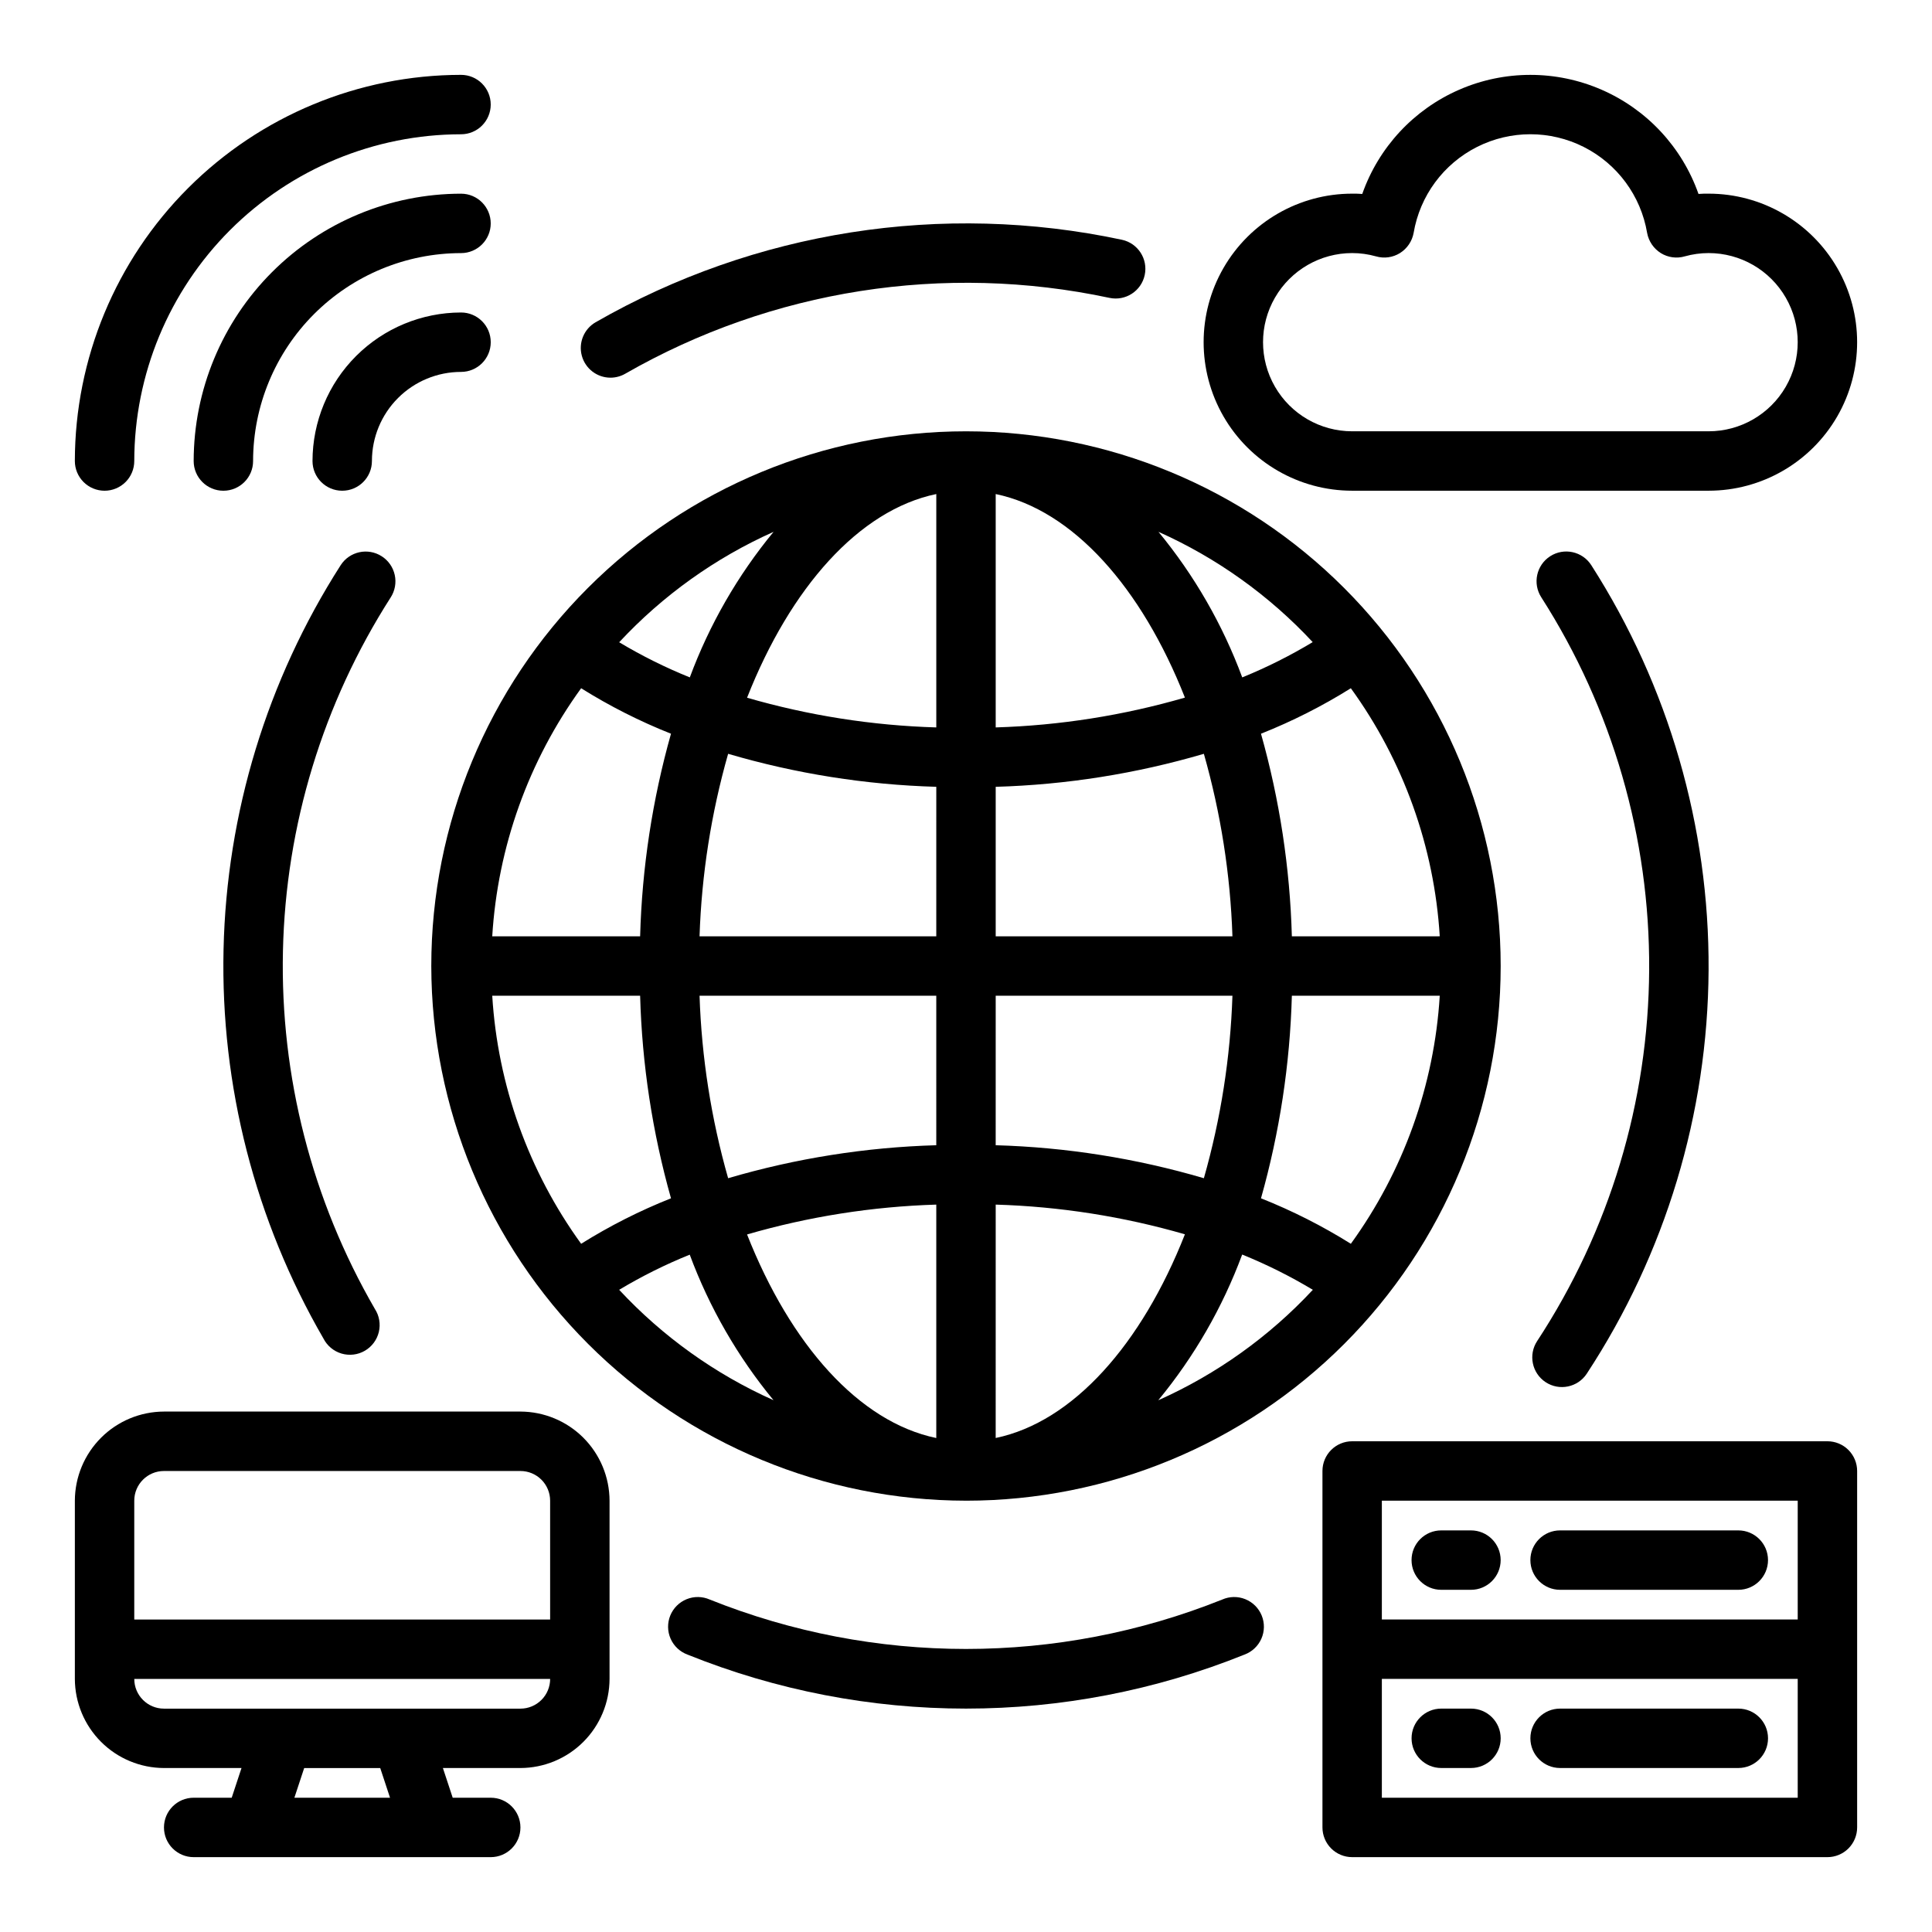
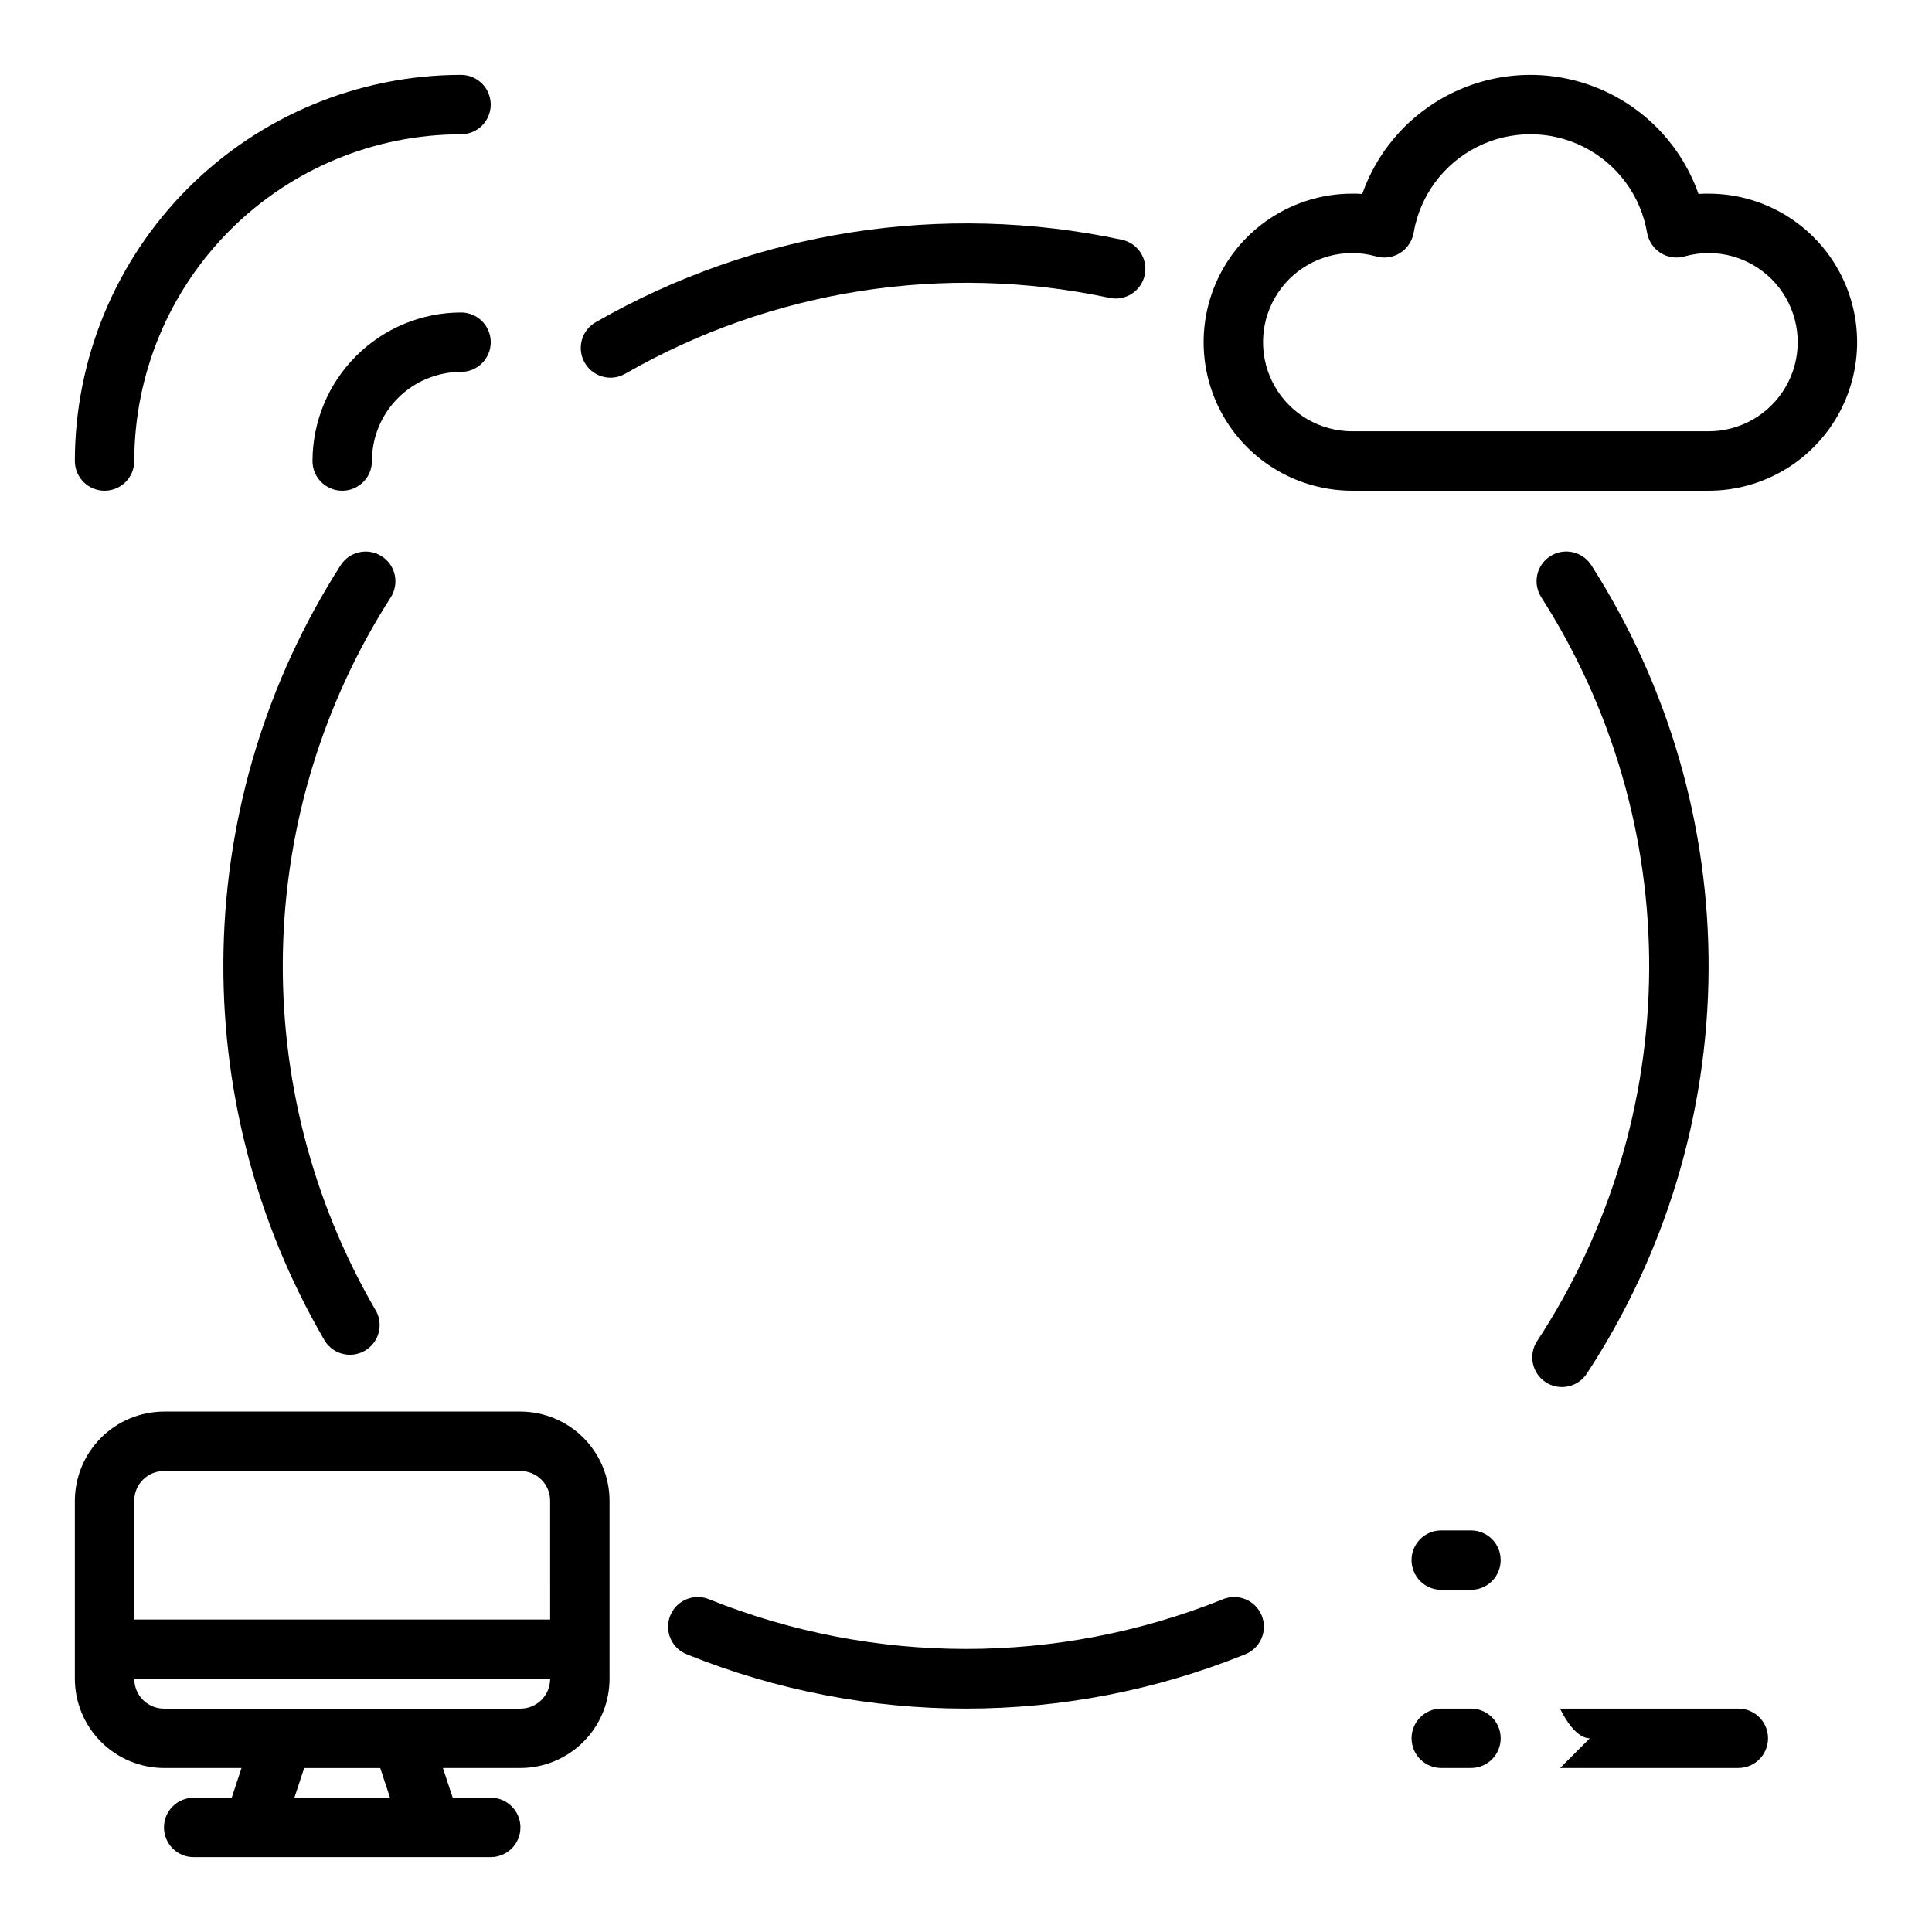
<svg xmlns="http://www.w3.org/2000/svg" fill="#000000" width="800px" height="800px" version="1.1" viewBox="144 144 512 512">
  <g>
    <path d="m171.71 274.05c2.086 0 4.09-0.832 5.566-2.305 1.477-1.477 2.305-3.481 2.305-5.566 0.027-22.961 9.16-44.969 25.391-61.203 16.234-16.23 38.242-25.363 61.203-25.391 4.348 0 7.871-3.523 7.871-7.871 0-4.348-3.523-7.875-7.871-7.875-27.133 0.031-53.145 10.824-72.328 30.012-19.188 19.184-29.98 45.195-30.012 72.328 0 2.086 0.832 4.09 2.309 5.566 1.477 1.473 3.477 2.305 5.566 2.305z" />
    <path d="m266.18 242.56c4.348 0 7.871-3.523 7.871-7.871s-3.523-7.875-7.871-7.875c-10.438 0.016-20.441 4.164-27.82 11.543-7.379 7.379-11.527 17.383-11.543 27.82 0 4.348 3.527 7.871 7.875 7.871s7.871-3.523 7.871-7.871c0-6.266 2.488-12.273 6.918-16.699 4.426-4.43 10.434-6.918 16.699-6.918z" />
-     <path d="m211.07 266.18c0.016-14.609 5.828-28.617 16.156-38.949 10.332-10.328 24.34-16.141 38.949-16.156 4.348 0 7.871-3.523 7.871-7.871 0-4.348-3.523-7.875-7.871-7.875-18.785 0.023-36.793 7.492-50.074 20.777-13.285 13.281-20.754 31.289-20.777 50.074 0 4.348 3.527 7.871 7.875 7.871 4.348 0 7.871-3.523 7.871-7.871z" />
-     <path d="m557.44 612.54h47.234c4.348 0 7.871-3.523 7.871-7.871s-3.523-7.871-7.871-7.871h-47.234c-4.348 0-7.871 3.523-7.871 7.871s3.523 7.871 7.871 7.871z" />
+     <path d="m557.44 612.54h47.234c4.348 0 7.871-3.523 7.871-7.871s-3.523-7.871-7.871-7.871h-47.234s3.523 7.871 7.871 7.871z" />
    <path d="m525.95 612.54h7.875c4.348 0 7.871-3.523 7.871-7.871s-3.523-7.871-7.871-7.871h-7.875c-4.348 0-7.871 3.523-7.871 7.871s3.523 7.871 7.871 7.871z" />
    <path d="m533.82 549.57h-7.875c-4.348 0-7.871 3.523-7.871 7.871s3.523 7.875 7.871 7.875h7.875c4.348 0 7.871-3.527 7.871-7.875s-3.523-7.871-7.871-7.871z" />
-     <path d="m604.67 549.57h-47.234c-4.348 0-7.871 3.523-7.871 7.871s3.523 7.875 7.871 7.875h47.234c4.348 0 7.871-3.527 7.871-7.875s-3.523-7.871-7.871-7.871z" />
-     <path d="m628.29 525.95h-125.95c-4.348 0-7.875 3.527-7.875 7.875v94.465c0 2.086 0.832 4.09 2.309 5.566 1.477 1.473 3.477 2.305 5.566 2.305h125.95c2.086 0 4.09-0.832 5.566-2.305 1.473-1.477 2.305-3.481 2.305-5.566v-94.465c0-2.09-0.832-4.09-2.305-5.566-1.477-1.477-3.481-2.309-5.566-2.309zm-7.875 94.465h-110.21v-31.488h110.21zm0-47.23h-110.21v-31.488h110.21z" />
-     <path d="m400 541.7c37.578 0 73.621-14.93 100.19-41.504 26.574-26.57 41.504-62.613 41.504-100.19 0-37.582-14.93-73.621-41.504-100.2-26.57-26.574-62.613-41.504-100.19-41.504-37.582 0-73.621 14.93-100.2 41.504-26.574 26.574-41.504 62.613-41.504 100.2 0.047 37.566 14.988 73.582 41.551 100.14 26.566 26.562 62.582 41.508 100.15 41.551zm-7.875-94.203c-18.688 0.535-37.227 3.473-55.164 8.742-4.488-15.75-7.031-31.992-7.574-48.363h62.738zm0 15.742v61.852c-20.508-4.25-38.66-24.797-50.145-53.945v-0.004c16.316-4.734 33.164-7.391 50.145-7.91zm15.742 61.852 0.004-61.859c16.98 0.508 33.828 3.152 50.145 7.871-11.484 29.184-29.68 49.73-50.145 53.98zm0-77.586 0.004-39.629h62.738c-0.543 16.371-3.086 32.613-7.57 48.363-17.938-5.269-36.48-8.207-55.168-8.742zm78.488-39.629h39.195c-1.449 23.707-9.625 46.508-23.562 65.738-7.559-4.727-15.527-8.762-23.812-12.051 4.934-17.488 7.68-35.523 8.18-53.688zm0-15.742v-0.004c-0.5-18.164-3.246-36.195-8.18-53.688 8.285-3.289 16.254-7.32 23.812-12.051 13.938 19.23 22.113 42.035 23.562 65.738zm-15.742 0-62.742-0.004v-39.617c18.688-0.535 37.23-3.477 55.168-8.746 4.484 15.754 7.027 31.996 7.57 48.363zm-62.742-55.359v-61.848c20.469 4.25 38.66 24.797 50.145 53.945-16.316 4.731-33.164 7.387-50.145 7.902zm-15.742-61.852v61.852h-0.004c-16.977-0.504-33.824-3.152-50.145-7.871 11.488-29.18 29.68-49.727 50.145-53.977zm0 77.586-0.004 39.621h-62.738c0.543-16.367 3.086-32.609 7.574-48.363 17.938 5.269 36.477 8.211 55.164 8.746zm-78.488 39.621h-39.191c1.449-23.703 9.621-46.508 23.559-65.738 7.559 4.731 15.527 8.762 23.812 12.051-4.934 17.492-7.68 35.523-8.18 53.688zm0 15.742v0.004c0.5 18.164 3.246 36.199 8.18 53.688-8.285 3.289-16.254 7.324-23.812 12.051-13.938-19.23-22.109-42.031-23.559-65.738zm-5.559 77.934 0.004 0.004c5.981-3.586 12.234-6.703 18.703-9.312 5.195 14.004 12.699 27.043 22.199 38.57-15.461-6.91-29.371-16.859-40.902-29.258zm142.91 29.23c9.504-11.527 17.004-24.566 22.199-38.57 6.477 2.621 12.734 5.746 18.723 9.344-11.539 12.398-25.457 22.348-40.922 29.258zm40.934-200.9h0.004c-5.988 3.609-12.246 6.746-18.723 9.379-5.195-14.008-12.695-27.047-22.199-38.574 15.461 6.91 29.371 16.863 40.906 29.262zm-142.92-29.195c-9.5 11.527-17.004 24.566-22.199 38.574-6.473-2.613-12.73-5.727-18.719-9.312 11.539-12.402 25.453-22.352 40.918-29.262z" />
    <path d="m596.8 195.32c-0.945 0-1.812 0-2.676 0.078l-0.004 0.004c-4.352-12.379-13.66-22.391-25.691-27.629-12.027-5.242-25.695-5.242-37.727 0-12.031 5.238-21.336 15.25-25.691 27.629-0.867-0.082-1.73-0.082-2.676-0.082-14.062 0-27.059 7.504-34.09 19.684-7.027 12.176-7.027 27.18 0 39.359 7.031 12.176 20.027 19.68 34.09 19.68h94.465c14.059 0 27.055-7.504 34.086-19.68 7.031-12.18 7.031-27.184 0-39.359-7.031-12.18-20.027-19.684-34.086-19.684zm0 62.977h-94.465c-8.438 0-16.234-4.5-20.453-11.809-4.219-7.305-4.219-16.309 0-23.613 4.219-7.309 12.016-11.809 20.453-11.809 2.129 0 4.246 0.293 6.297 0.867 2.152 0.633 4.473 0.316 6.375-0.867 1.906-1.199 3.219-3.141 3.621-5.352 1.664-9.828 7.898-18.277 16.793-22.77 8.895-4.492 19.395-4.492 28.289 0 8.895 4.492 15.129 12.941 16.793 22.77 0.402 2.211 1.719 4.152 3.621 5.352 1.906 1.184 4.227 1.5 6.375 0.867 2.051-0.574 4.172-0.867 6.301-0.867 8.434 0 16.23 4.5 20.449 11.809 4.219 7.305 4.219 16.309 0 23.613-4.219 7.309-12.016 11.809-20.449 11.809z" />
    <path d="m305.77 244.09c1.383 0 2.738-0.363 3.938-1.055 38.836-22.277 84.527-29.434 128.31-20.098 4.254 0.906 8.438-1.801 9.344-6.055 0.91-4.25-1.801-8.434-6.051-9.344-47.594-10.141-97.258-2.359-139.46 21.859-3.086 1.781-4.59 5.414-3.668 8.855s4.039 5.836 7.602 5.836z" />
    <path d="m553.61 510.29c3.629 2.387 8.504 1.383 10.895-2.242 20.859-31.789 32.074-68.938 32.289-106.96 0.211-38.02-10.582-75.293-31.086-107.31-2.348-3.66-7.223-4.723-10.883-2.375-3.66 2.352-4.723 7.223-2.371 10.883 18.855 29.457 28.789 63.738 28.594 98.711-0.191 34.977-10.5 69.145-29.68 98.391-2.391 3.629-1.387 8.512 2.242 10.902z" />
    <path d="m245.16 291.42c-3.656-2.352-8.527-1.293-10.879 2.363-19.5 30.457-30.238 65.691-31.039 101.84-0.801 36.152 8.363 71.828 26.488 103.12 0.984 1.922 2.711 3.352 4.781 3.965 2.07 0.609 4.301 0.344 6.168-0.738 1.867-1.078 3.211-2.879 3.715-4.977 0.504-2.102 0.121-4.312-1.055-6.121-16.668-28.789-25.098-61.609-24.355-94.867 0.738-33.258 10.617-65.668 28.555-93.684 1.133-1.762 1.52-3.902 1.074-5.945-0.445-2.047-1.688-3.832-3.453-4.961z" />
    <path d="m467.89 567.9c-43.582 17.453-92.211 17.453-135.79 0-1.949-0.863-4.164-0.895-6.137-0.094-1.973 0.801-3.539 2.367-4.34 4.34-0.797 1.977-0.762 4.191 0.098 6.137 0.863 1.949 2.477 3.465 4.477 4.203 47.348 19.082 100.25 19.082 147.6 0 2-0.738 3.613-2.254 4.477-4.203 0.863-1.945 0.898-4.16 0.098-6.137-0.801-1.973-2.363-3.539-4.34-4.34-1.973-0.801-4.188-0.77-6.137 0.094z" />
    <path d="m281.92 518.08h-94.465c-6.258 0.02-12.254 2.512-16.676 6.938-4.426 4.426-6.922 10.422-6.941 16.68v47.23c0.02 6.258 2.516 12.254 6.941 16.68 4.422 4.426 10.418 6.918 16.676 6.938h20.547l-2.598 7.871h-10.078c-4.348 0-7.871 3.527-7.871 7.875 0 4.348 3.523 7.871 7.871 7.871h78.723c4.348 0 7.871-3.523 7.871-7.871 0-4.348-3.523-7.875-7.871-7.875h-10.078l-2.598-7.871h20.547c6.258-0.02 12.254-2.512 16.68-6.938 4.422-4.426 6.918-10.422 6.938-16.68v-47.23c-0.02-6.258-2.516-12.254-6.938-16.68-4.426-4.426-10.422-6.918-16.68-6.938zm-59.906 102.34 2.598-7.871h20.152l2.598 7.871zm59.906-23.613h-94.465c-4.348 0-7.871-3.527-7.871-7.875h110.21c0 2.09-0.828 4.09-2.305 5.566-1.477 1.477-3.477 2.309-5.566 2.309zm7.871-23.617h-110.21v-31.488c0-4.348 3.523-7.871 7.871-7.871h94.465c2.09 0 4.09 0.828 5.566 2.305 1.477 1.477 2.305 3.477 2.305 5.566z" />
  </g>
</svg>